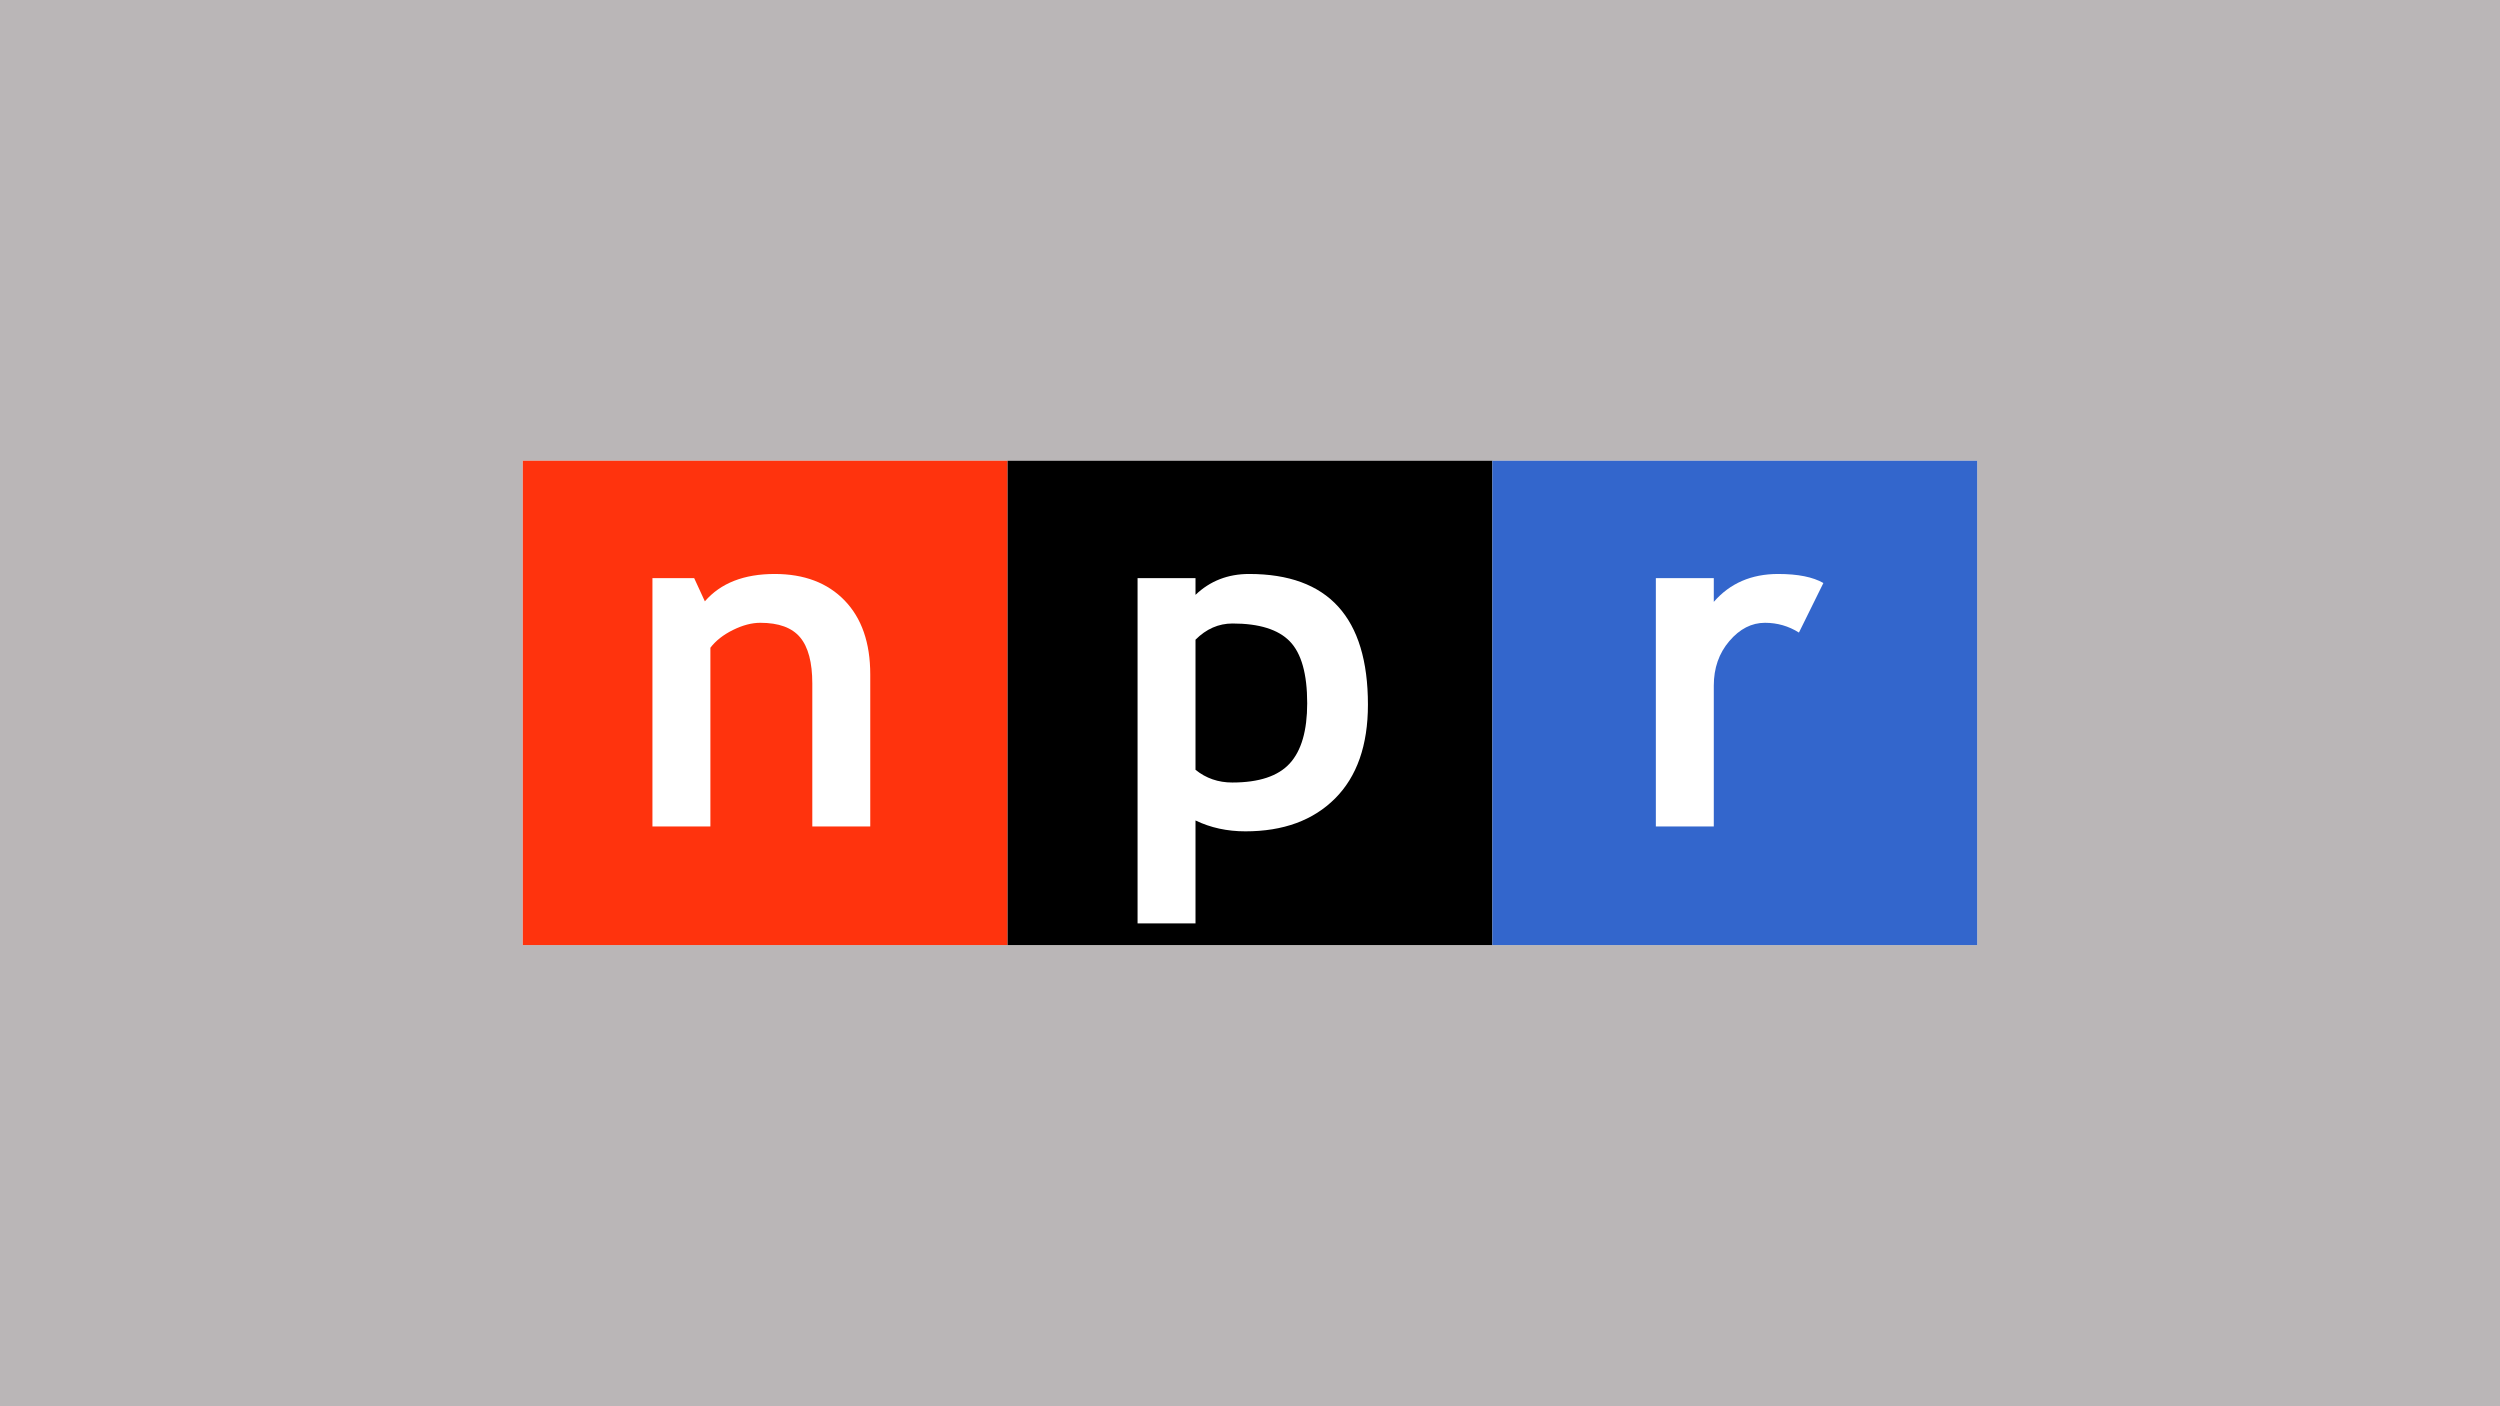
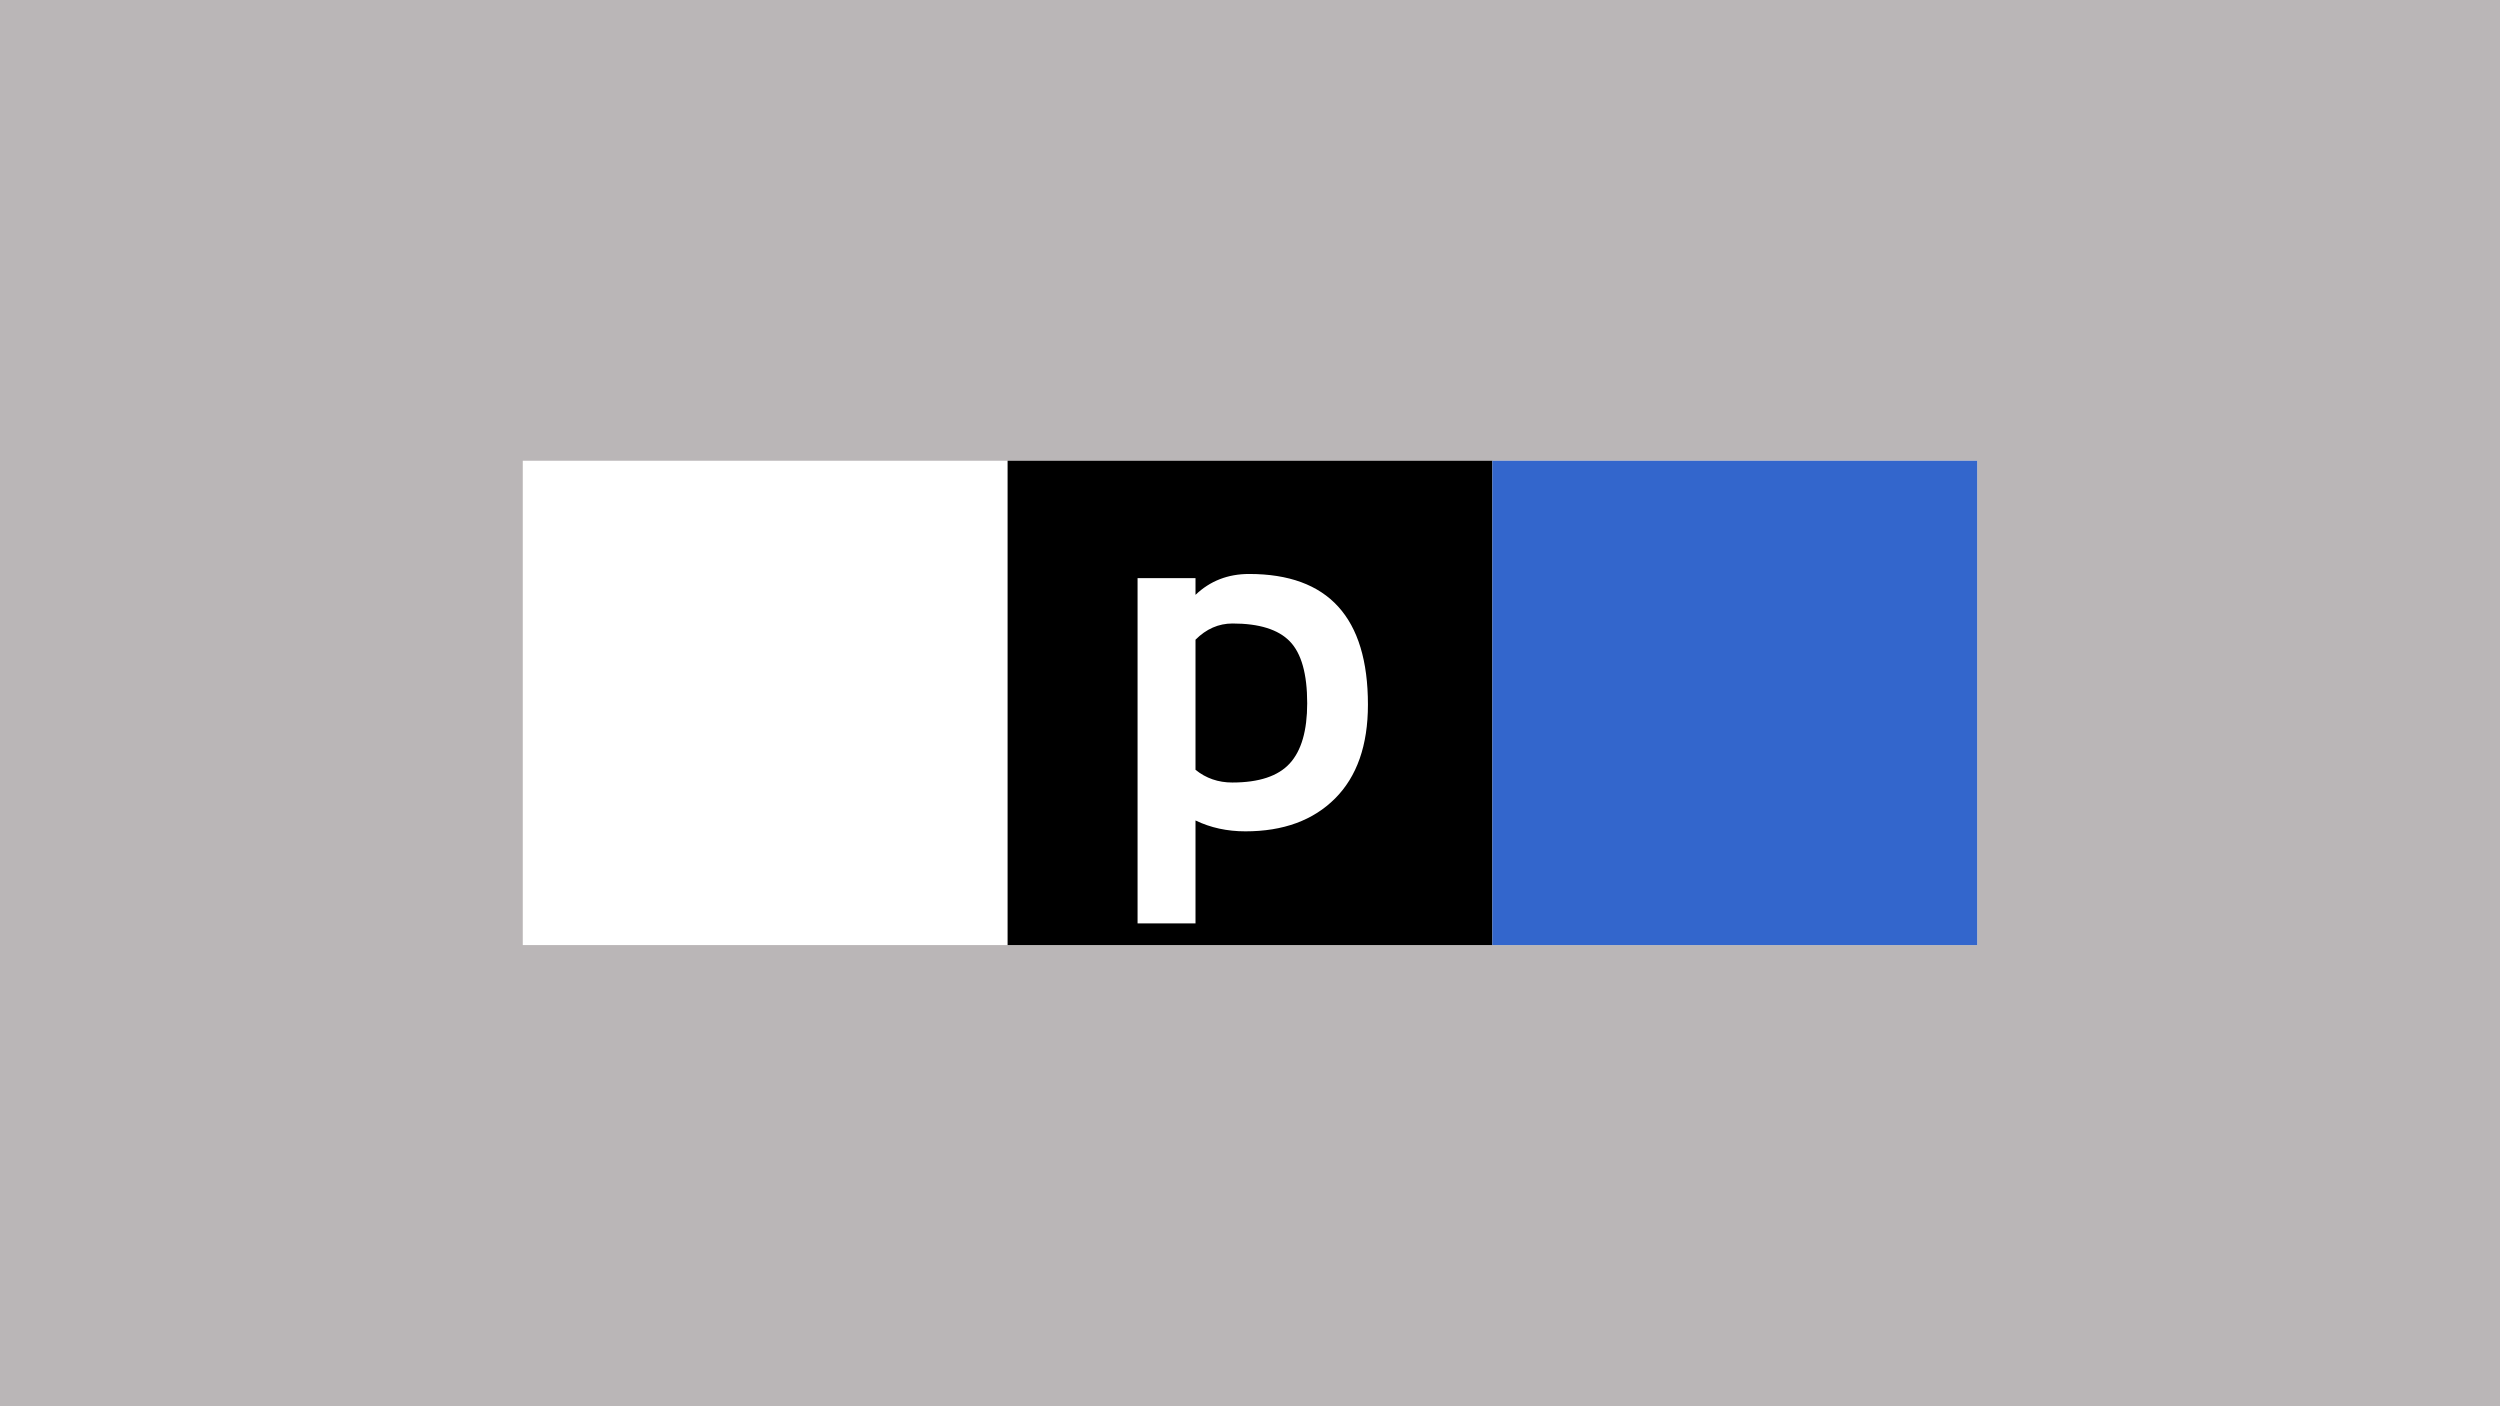
<svg xmlns="http://www.w3.org/2000/svg" width="1920" zoomAndPan="magnify" viewBox="0 0 1440 810" height="1080" preserveAspectRatio="xMidYMid meet" version="1.0">
  <defs>
    <clipPath id="63695226f7">
      <path d="M 301.117 265.371 L 1138.867 265.371 L 1138.867 544.371 L 301.117 544.371 Z M 301.117 265.371 " clip-rule="nonzero" />
    </clipPath>
    <clipPath id="99554826f8">
-       <path d="M 301.117 265.371 L 581 265.371 L 581 544.371 L 301.117 544.371 Z M 301.117 265.371 " clip-rule="nonzero" />
+       <path d="M 301.117 265.371 L 581 265.371 L 581 544.371 L 301.117 544.371 Z " clip-rule="nonzero" />
    </clipPath>
    <clipPath id="37cf439175">
      <path d="M 580 265.371 L 860 265.371 L 860 544.371 L 580 544.371 Z M 580 265.371 " clip-rule="nonzero" />
    </clipPath>
    <clipPath id="8d648192bb">
      <path d="M 859 265.371 L 1138.867 265.371 L 1138.867 544.371 L 859 544.371 Z M 859 265.371 " clip-rule="nonzero" />
    </clipPath>
  </defs>
-   <rect x="-144" width="1728" fill="#ffffff" y="-81" height="972" fill-opacity="1" />
  <rect x="-144" width="1728" fill="#bab6b7" y="-81" height="972" fill-opacity="1" />
  <g clip-path="url(#63695226f7)">
    <path fill="#ffffff" d="M 291.543 553.91 C 291.543 553.91 1148.352 553.91 1148.352 553.91 C 1148.352 553.91 1148.352 255.699 1148.352 255.699 C 1148.352 255.699 291.543 255.699 291.543 255.699 C 291.543 255.699 291.543 553.91 291.543 553.91 Z M 291.543 553.91 " fill-opacity="1" fill-rule="evenodd" />
  </g>
  <g clip-path="url(#99554826f8)">
-     <path fill="#ff330d" d="M 301.129 544.371 C 301.129 544.371 580.367 544.371 580.367 544.371 C 580.367 544.371 580.367 265.371 580.367 265.371 C 580.367 265.371 301.129 265.371 301.129 265.371 C 301.129 265.371 301.129 544.371 301.129 544.371 Z M 301.129 544.371 " fill-opacity="1" fill-rule="evenodd" />
-   </g>
+     </g>
  <g clip-path="url(#37cf439175)">
    <path fill="#000000" d="M 580.371 544.371 C 580.371 544.371 859.613 544.371 859.613 544.371 C 859.613 544.371 859.613 265.371 859.613 265.371 C 859.613 265.371 580.371 265.371 580.371 265.371 C 580.371 265.371 580.371 544.371 580.371 544.371 Z M 580.371 544.371 " fill-opacity="1" fill-rule="evenodd" />
  </g>
  <g clip-path="url(#8d648192bb)">
    <path fill="#3366cc" d="M 859.613 544.371 C 859.613 544.371 1138.855 544.371 1138.855 544.371 C 1138.855 544.371 1138.855 265.371 1138.855 265.371 C 1138.855 265.371 859.613 265.371 859.613 265.371 C 859.613 265.371 859.613 544.371 859.613 544.371 Z M 859.613 544.371 " fill-opacity="1" fill-rule="evenodd" />
  </g>
-   <path fill="#ffffff" d="M 467.887 476.047 C 467.887 476.047 467.887 393.711 467.887 393.711 C 467.887 381.57 465.547 372.707 460.863 367.113 C 456.184 361.523 448.543 358.73 437.93 358.73 C 433.027 358.73 427.793 360.109 422.215 362.859 C 416.641 365.609 412.297 369.023 409.184 373.098 C 409.184 373.098 409.184 476.047 409.184 476.047 C 409.184 476.047 375.805 476.047 375.805 476.047 C 375.805 476.047 375.805 333.016 375.805 333.016 C 375.805 333.016 399.855 333.016 399.855 333.016 C 399.855 333.016 406 346.367 406 346.367 C 415.094 335.871 428.488 330.609 446.227 330.609 C 463.23 330.609 476.652 335.703 486.496 345.875 C 496.336 356.059 501.266 370.25 501.266 388.461 C 501.266 388.461 501.266 476.047 501.266 476.047 C 501.266 476.047 467.887 476.047 467.887 476.047 Z M 467.887 476.047 " fill-opacity="1" fill-rule="evenodd" />
  <path fill="#ffffff" d="M 709.93 359.133 C 725.285 359.133 736.297 362.57 742.957 369.457 C 749.621 376.336 752.945 388.203 752.945 405.07 C 752.945 420.867 749.594 432.43 742.891 439.742 C 736.18 447.078 725.152 450.73 709.789 450.73 C 701.711 450.73 694.648 448.289 688.613 443.402 C 688.613 443.402 688.613 368.461 688.613 368.461 C 694.824 362.25 701.938 359.133 709.93 359.133 Z M 717.344 478.852 C 739.18 478.852 756.402 472.539 769.012 459.914 C 781.621 447.277 787.93 429.266 787.93 405.875 C 787.93 355.707 765.117 330.609 719.496 330.609 C 707.285 330.609 696.992 334.621 688.613 342.633 C 688.613 342.633 688.613 333.016 688.613 333.016 C 688.613 333.016 655.238 333.016 655.238 333.016 C 655.238 333.016 655.238 531.883 655.238 531.883 C 655.238 531.883 688.613 531.883 688.613 531.883 C 688.613 531.883 688.613 472.582 688.613 472.582 C 697.258 476.766 706.832 478.852 717.344 478.852 Z M 717.344 478.852 " fill-opacity="1" fill-rule="evenodd" />
-   <path fill="#ffffff" d="M 1036.188 364.359 C 1030.238 360.609 1023.734 358.73 1016.645 358.73 C 1008.93 358.73 1002.098 362.238 996.117 369.242 C 990.129 376.242 987.145 384.805 987.145 394.914 C 987.145 394.914 987.145 476.047 987.145 476.047 C 987.145 476.047 953.77 476.047 953.77 476.047 C 953.77 476.047 953.77 333.016 953.77 333.016 C 953.77 333.016 987.145 333.016 987.145 333.016 C 987.145 333.016 987.145 346.68 987.145 346.68 C 996.441 335.973 1008.805 330.609 1024.219 330.609 C 1035.559 330.609 1044.25 332.348 1050.273 335.812 C 1050.273 335.812 1036.188 364.359 1036.188 364.359 Z M 1036.188 364.359 " fill-opacity="1" fill-rule="evenodd" />
</svg>